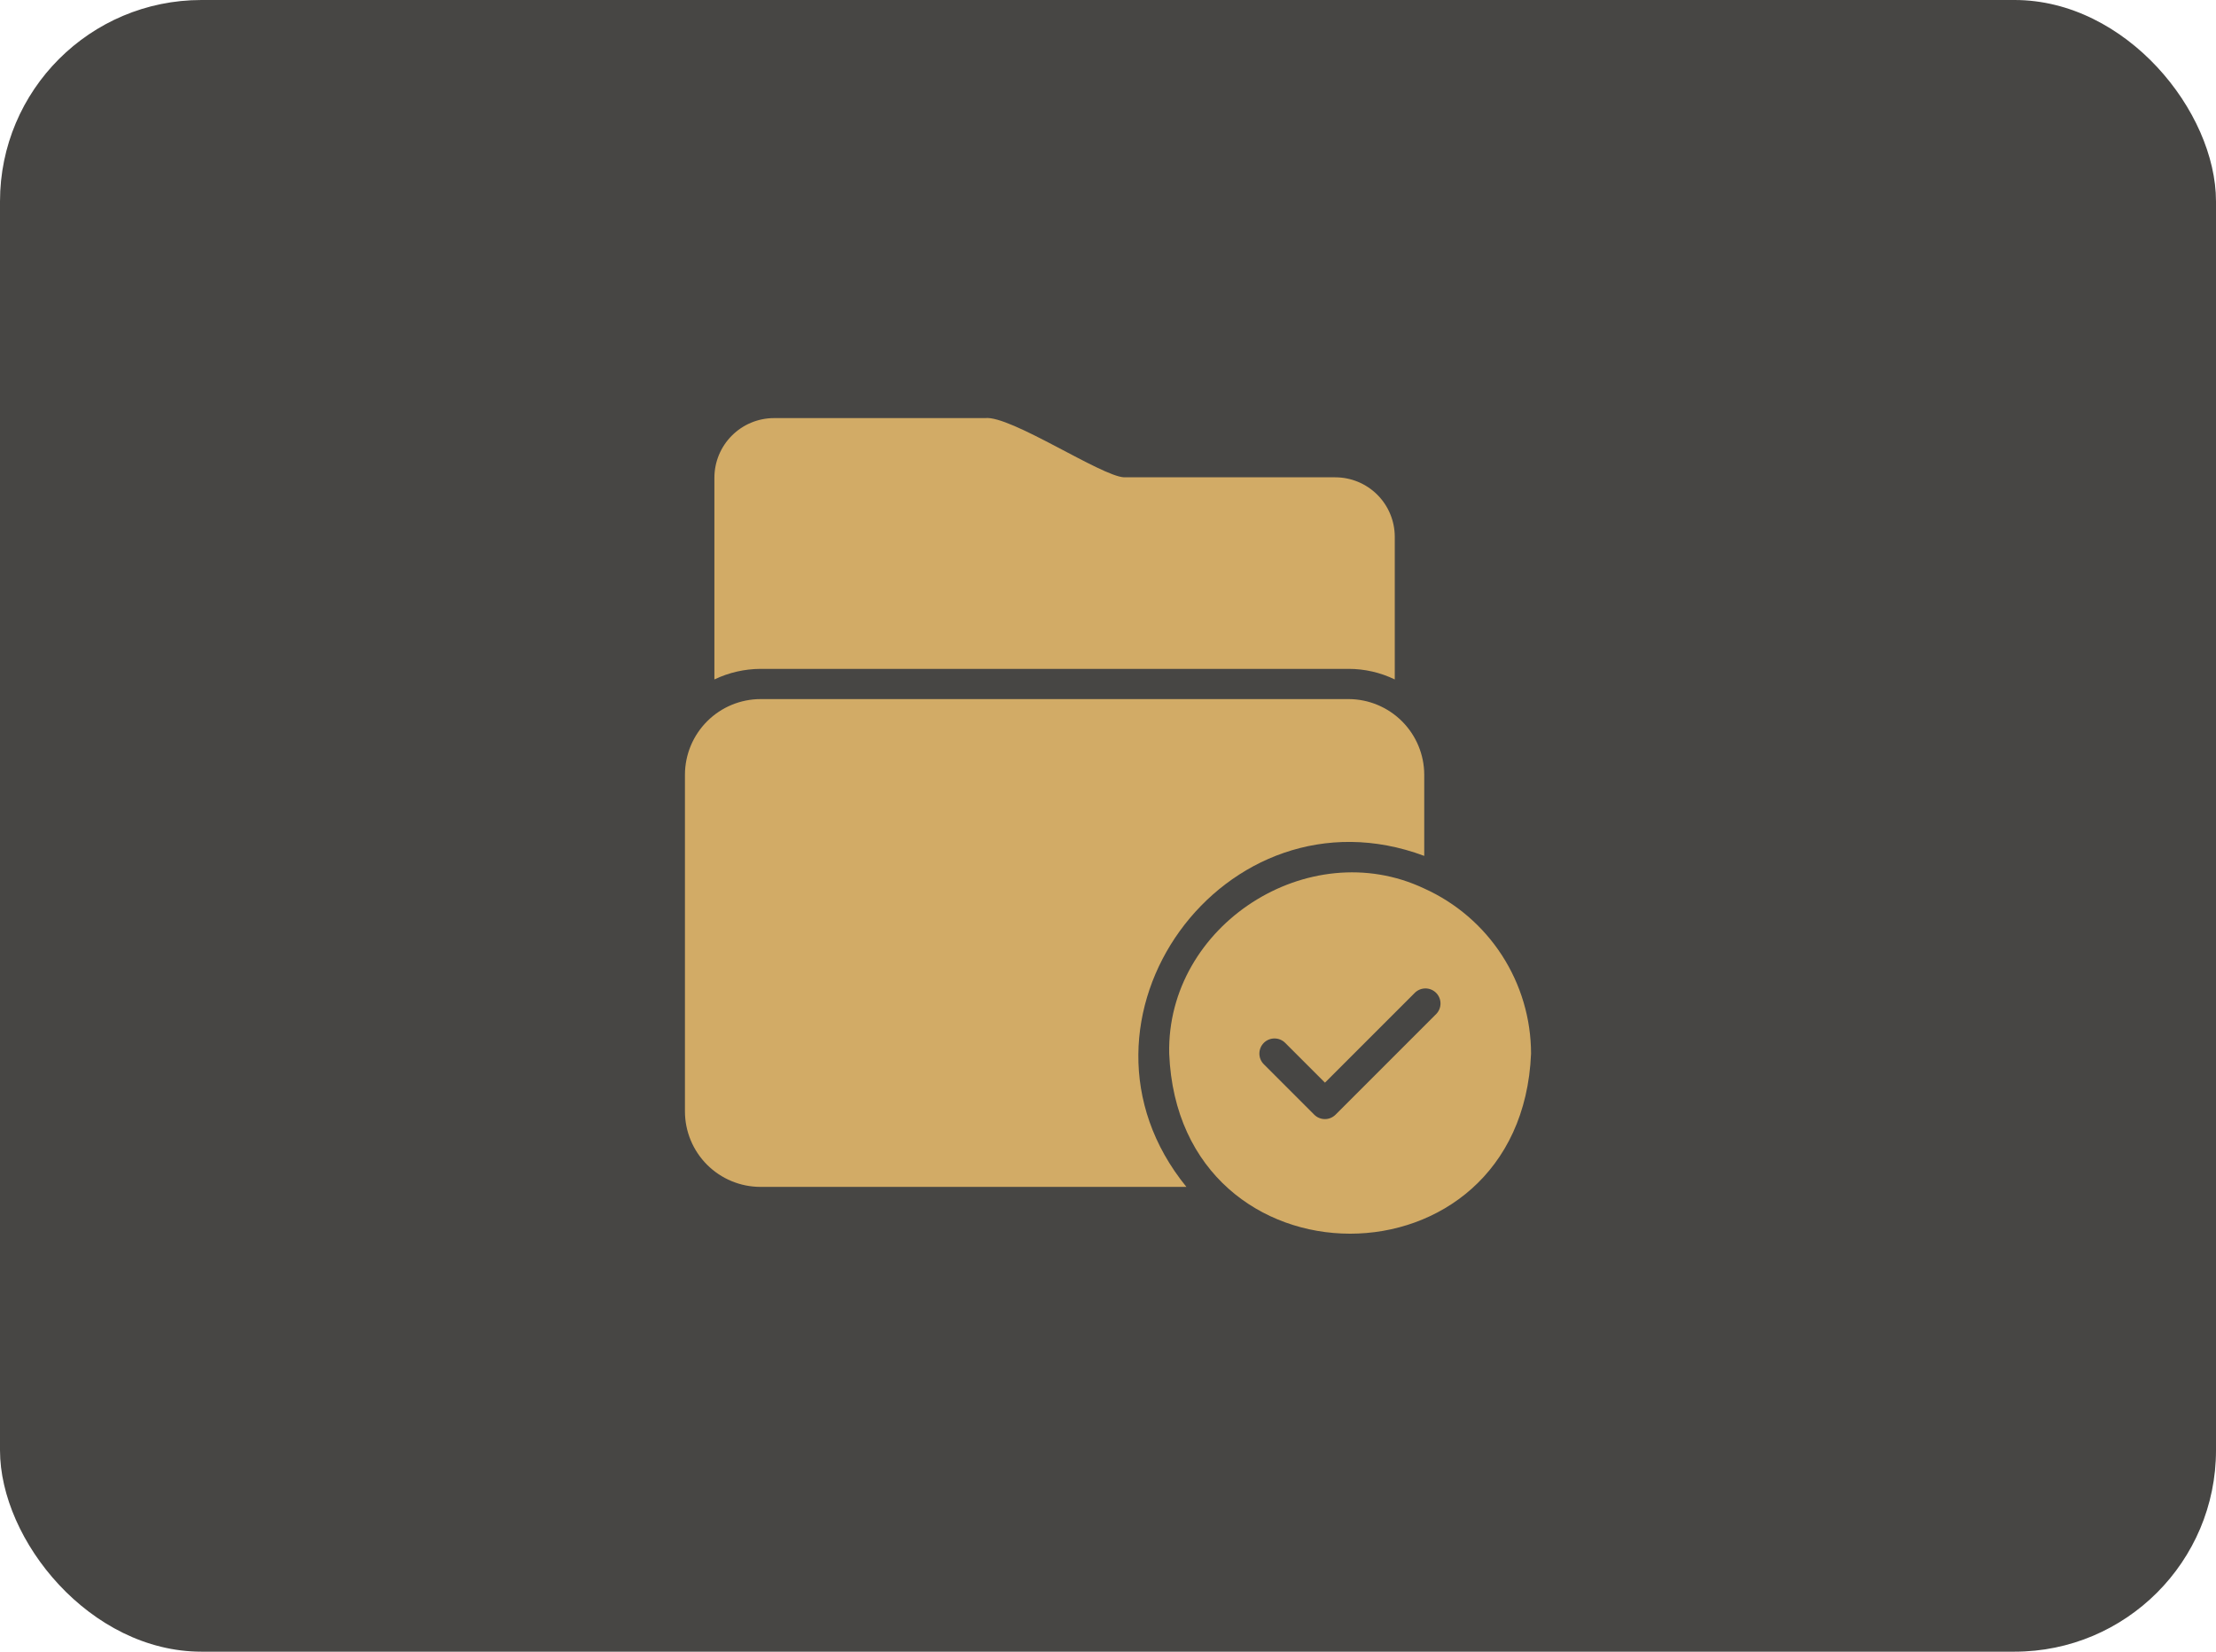
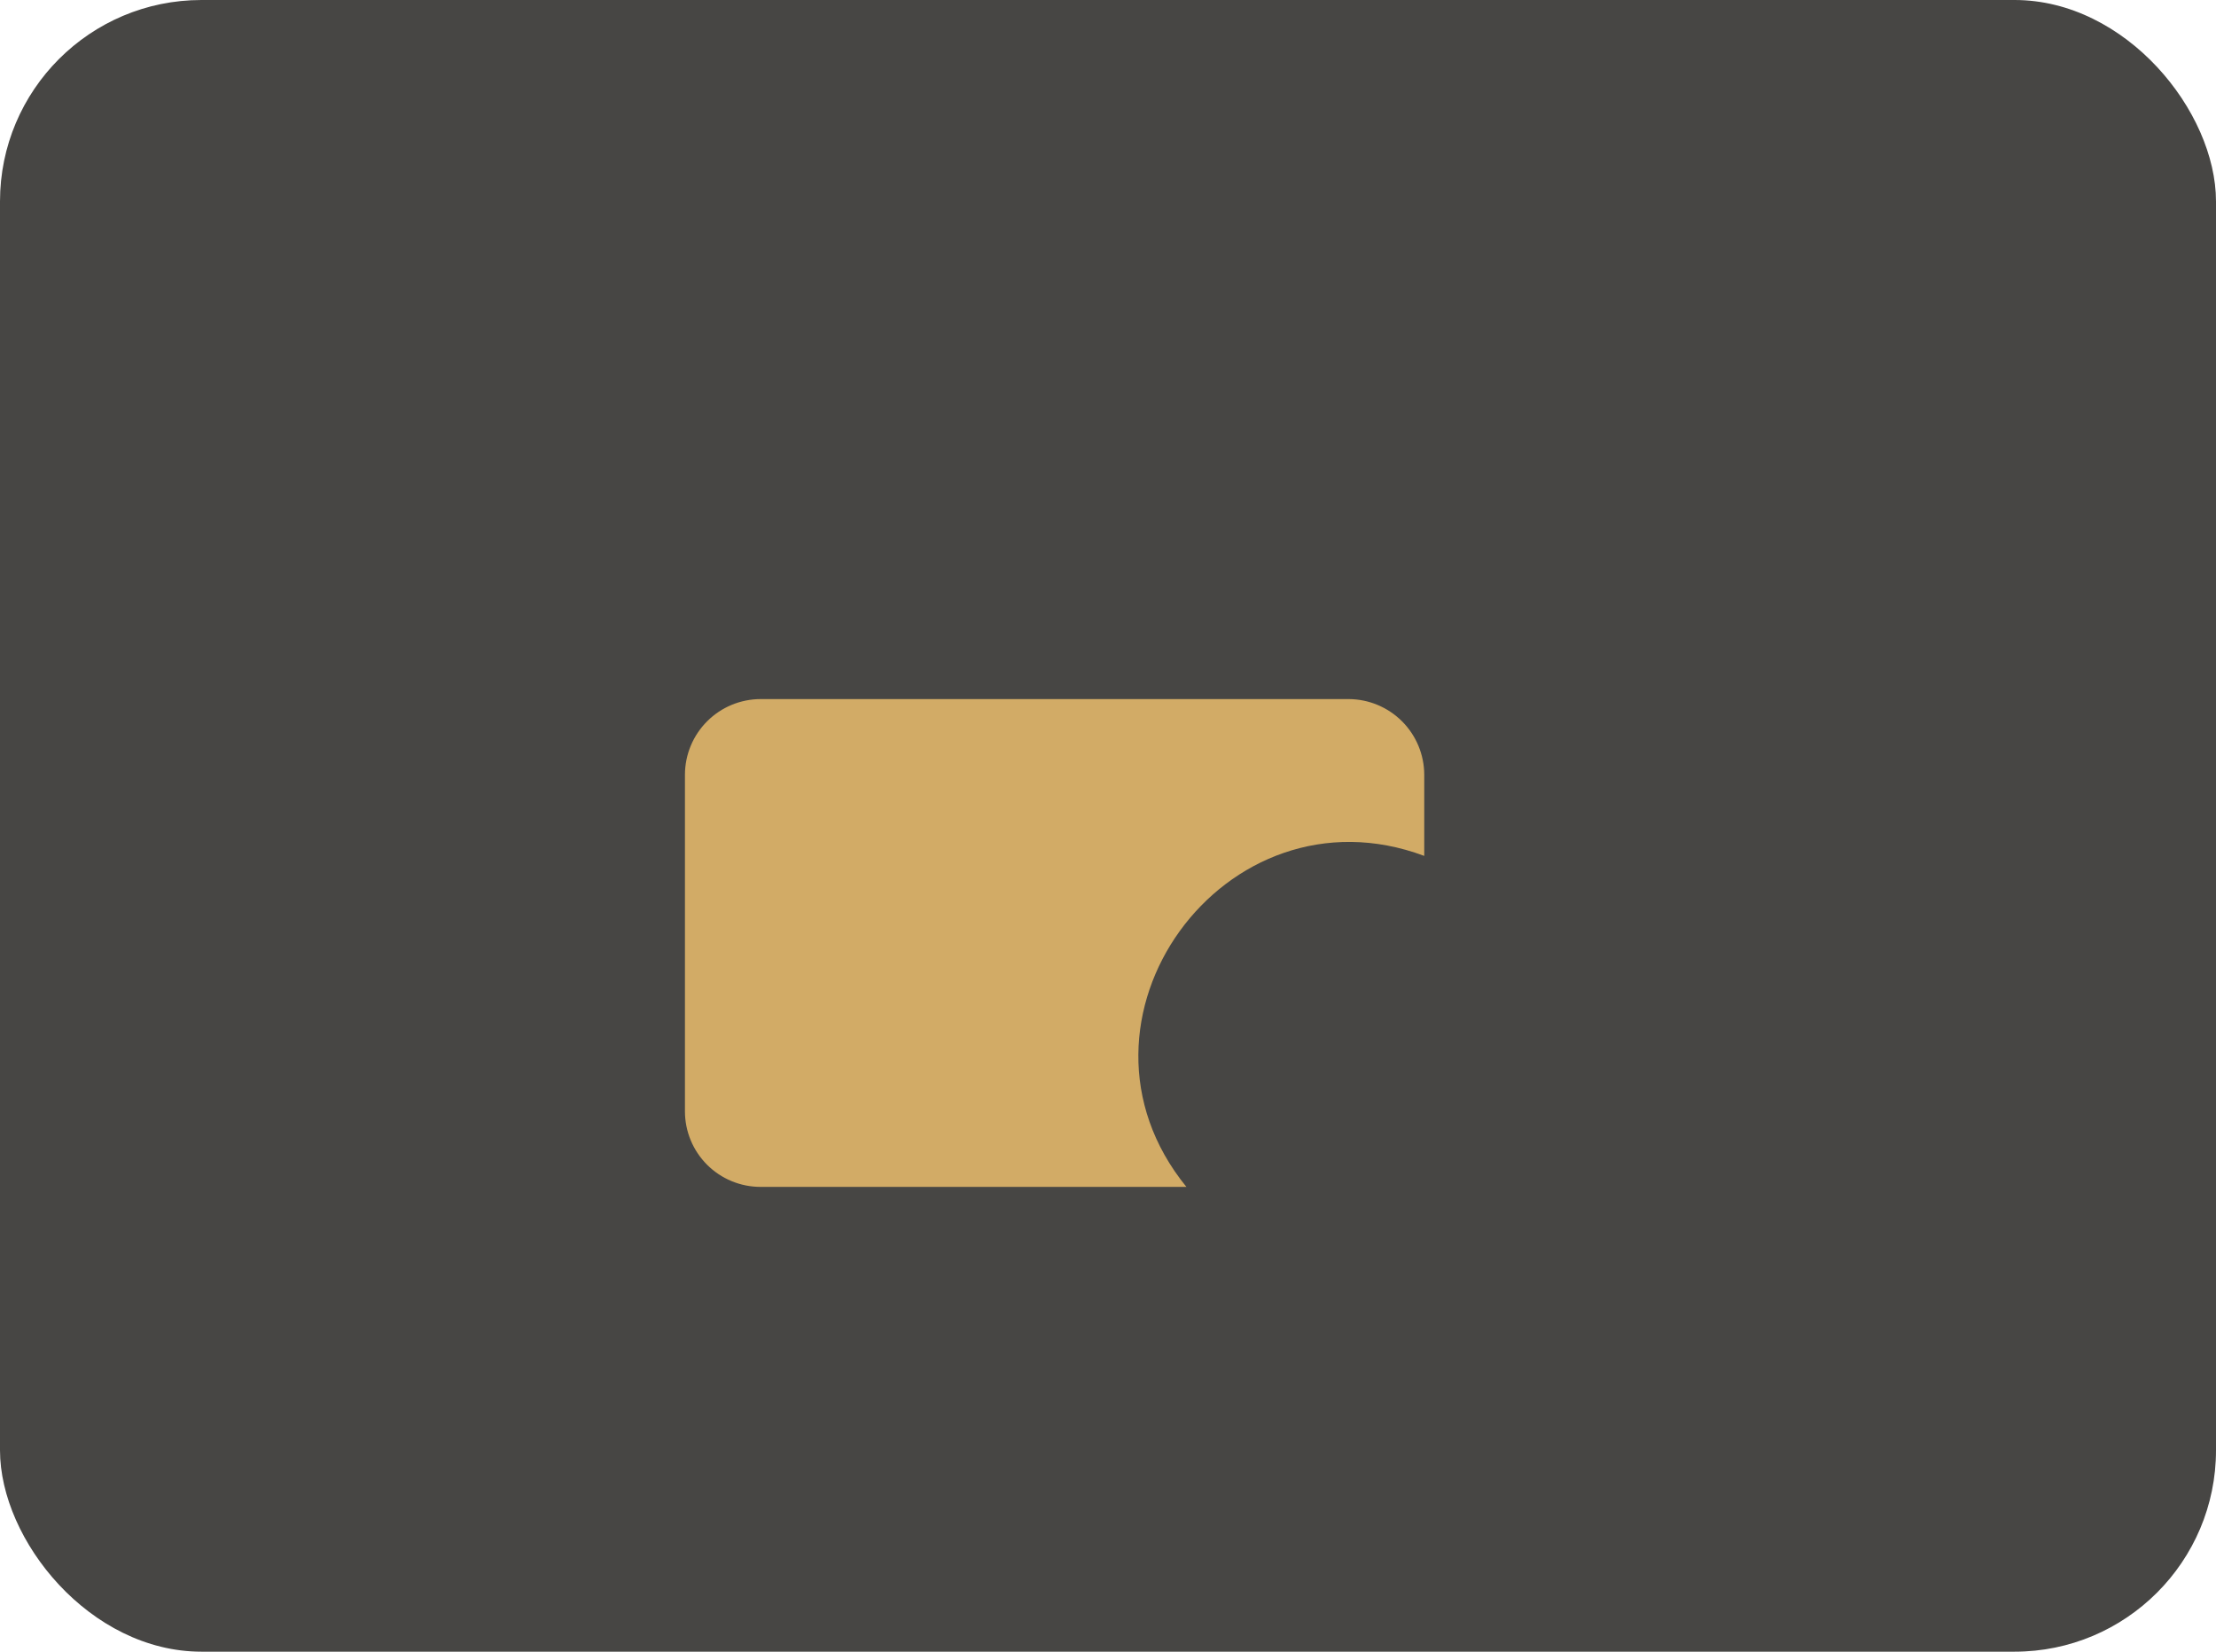
<svg xmlns="http://www.w3.org/2000/svg" width="110" height="82" viewBox="0 0 110 82" fill="none">
  <rect width="110" height="82" rx="10" fill="#474644" />
  <path d="M70.698 42.492V38.457C70.694 37.464 70.297 36.512 69.595 35.81C68.892 35.108 67.941 34.711 66.948 34.707H37.75C36.756 34.71 35.804 35.106 35.102 35.809C34.399 36.512 34.003 37.464 34 38.457V55.175C34 56.169 34.396 57.123 35.099 57.826C35.802 58.529 36.755 58.924 37.75 58.925H58.892C52.165 50.666 60.799 38.799 70.698 42.492Z" fill="#D2AB66" />
-   <path d="M70.698 44.112C64.955 41.394 57.901 45.934 58.038 52.31C58.522 64.218 75.505 64.238 76 52.31C75.998 50.578 75.497 48.884 74.557 47.43C73.616 45.976 72.276 44.824 70.698 44.112ZM71.297 50.337L66.295 55.34C66.225 55.409 66.143 55.465 66.052 55.502C65.962 55.54 65.864 55.559 65.766 55.559C65.668 55.559 65.571 55.54 65.48 55.502C65.389 55.465 65.307 55.409 65.237 55.34L62.74 52.842C62.669 52.773 62.613 52.691 62.574 52.599C62.535 52.508 62.515 52.41 62.514 52.311C62.514 52.212 62.532 52.114 62.57 52.023C62.607 51.931 62.663 51.847 62.732 51.777C62.802 51.707 62.885 51.651 62.976 51.613C63.068 51.575 63.166 51.556 63.265 51.556C63.364 51.556 63.462 51.575 63.553 51.613C63.645 51.651 63.728 51.707 63.797 51.777L65.77 53.75L70.24 49.28C70.381 49.145 70.57 49.07 70.766 49.072C70.961 49.074 71.148 49.153 71.286 49.291C71.425 49.429 71.503 49.616 71.505 49.812C71.507 50.008 71.433 50.196 71.297 50.337Z" fill="#D2AB66" />
-   <path d="M66.947 33.207C67.74 33.207 68.522 33.387 69.235 33.732V26.645C69.233 25.862 68.921 25.113 68.367 24.56C67.813 24.007 67.062 23.697 66.28 23.697L55.802 23.697C54.676 23.656 50.146 20.601 48.895 20.757L38.417 20.757C37.634 20.759 36.883 21.071 36.33 21.625C35.776 22.178 35.464 22.929 35.462 23.712V33.732C36.177 33.39 36.958 33.211 37.75 33.207L66.947 33.207Z" fill="#D2AB66" />
</svg>